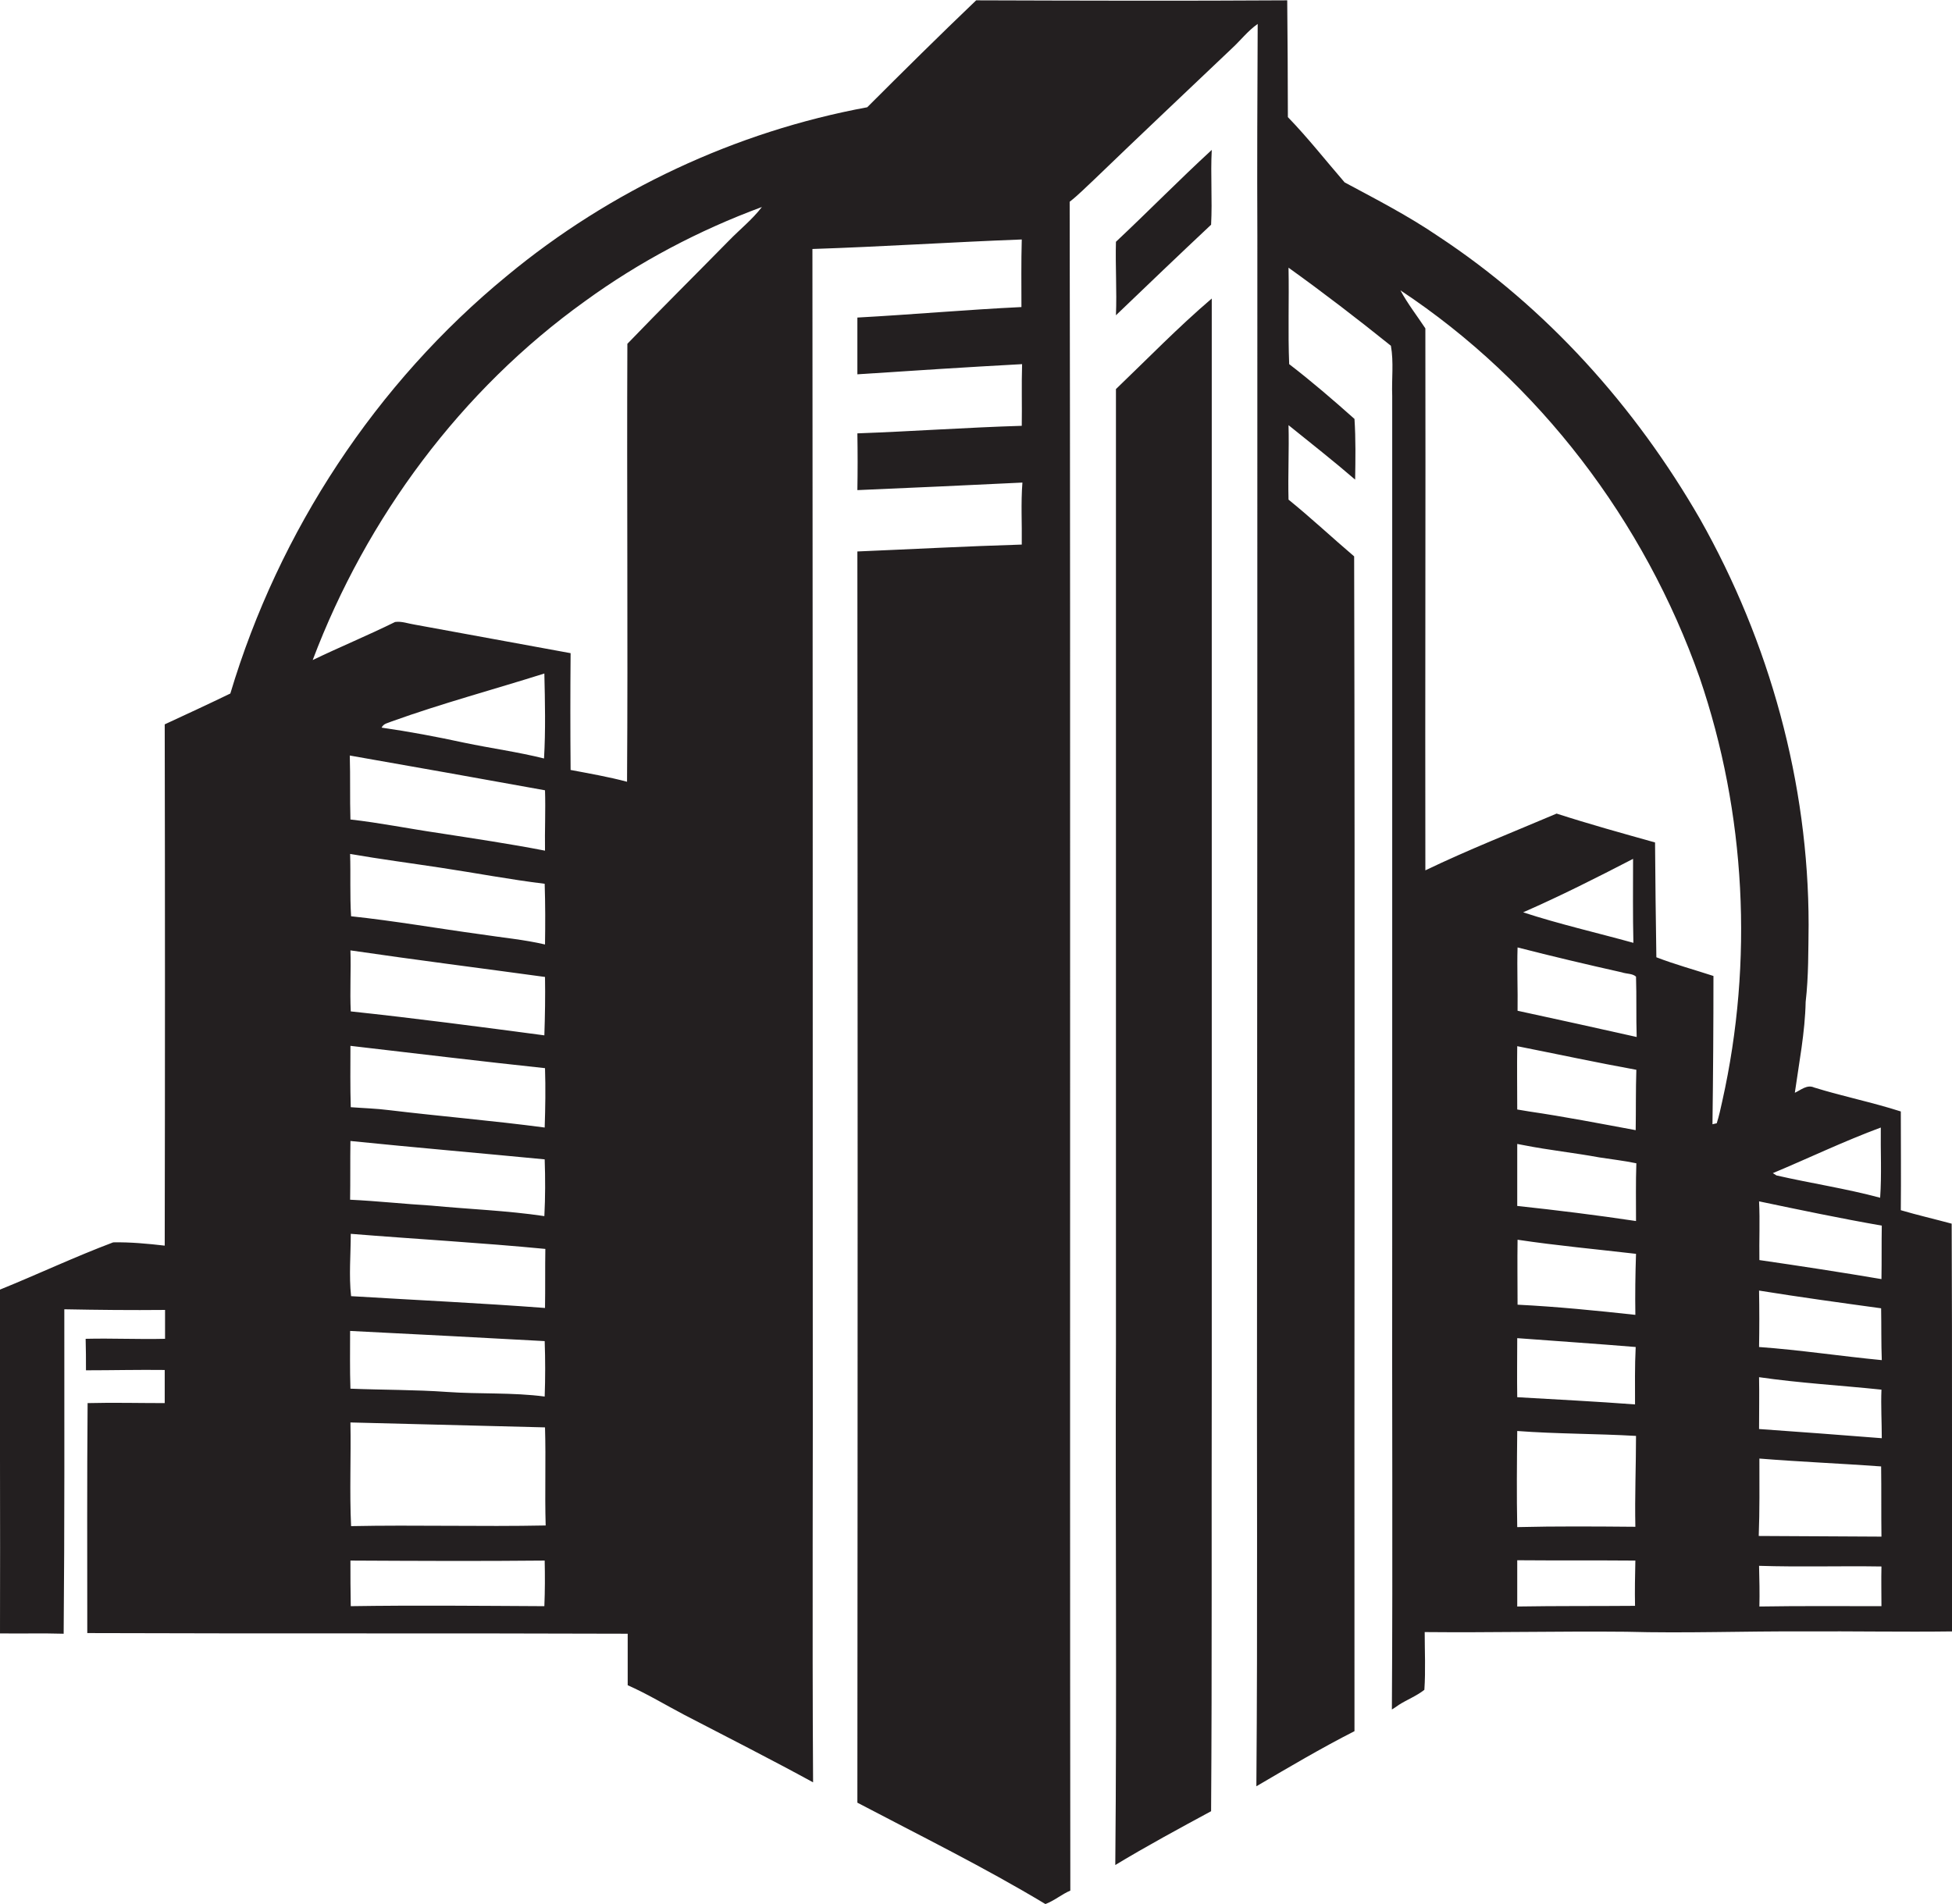
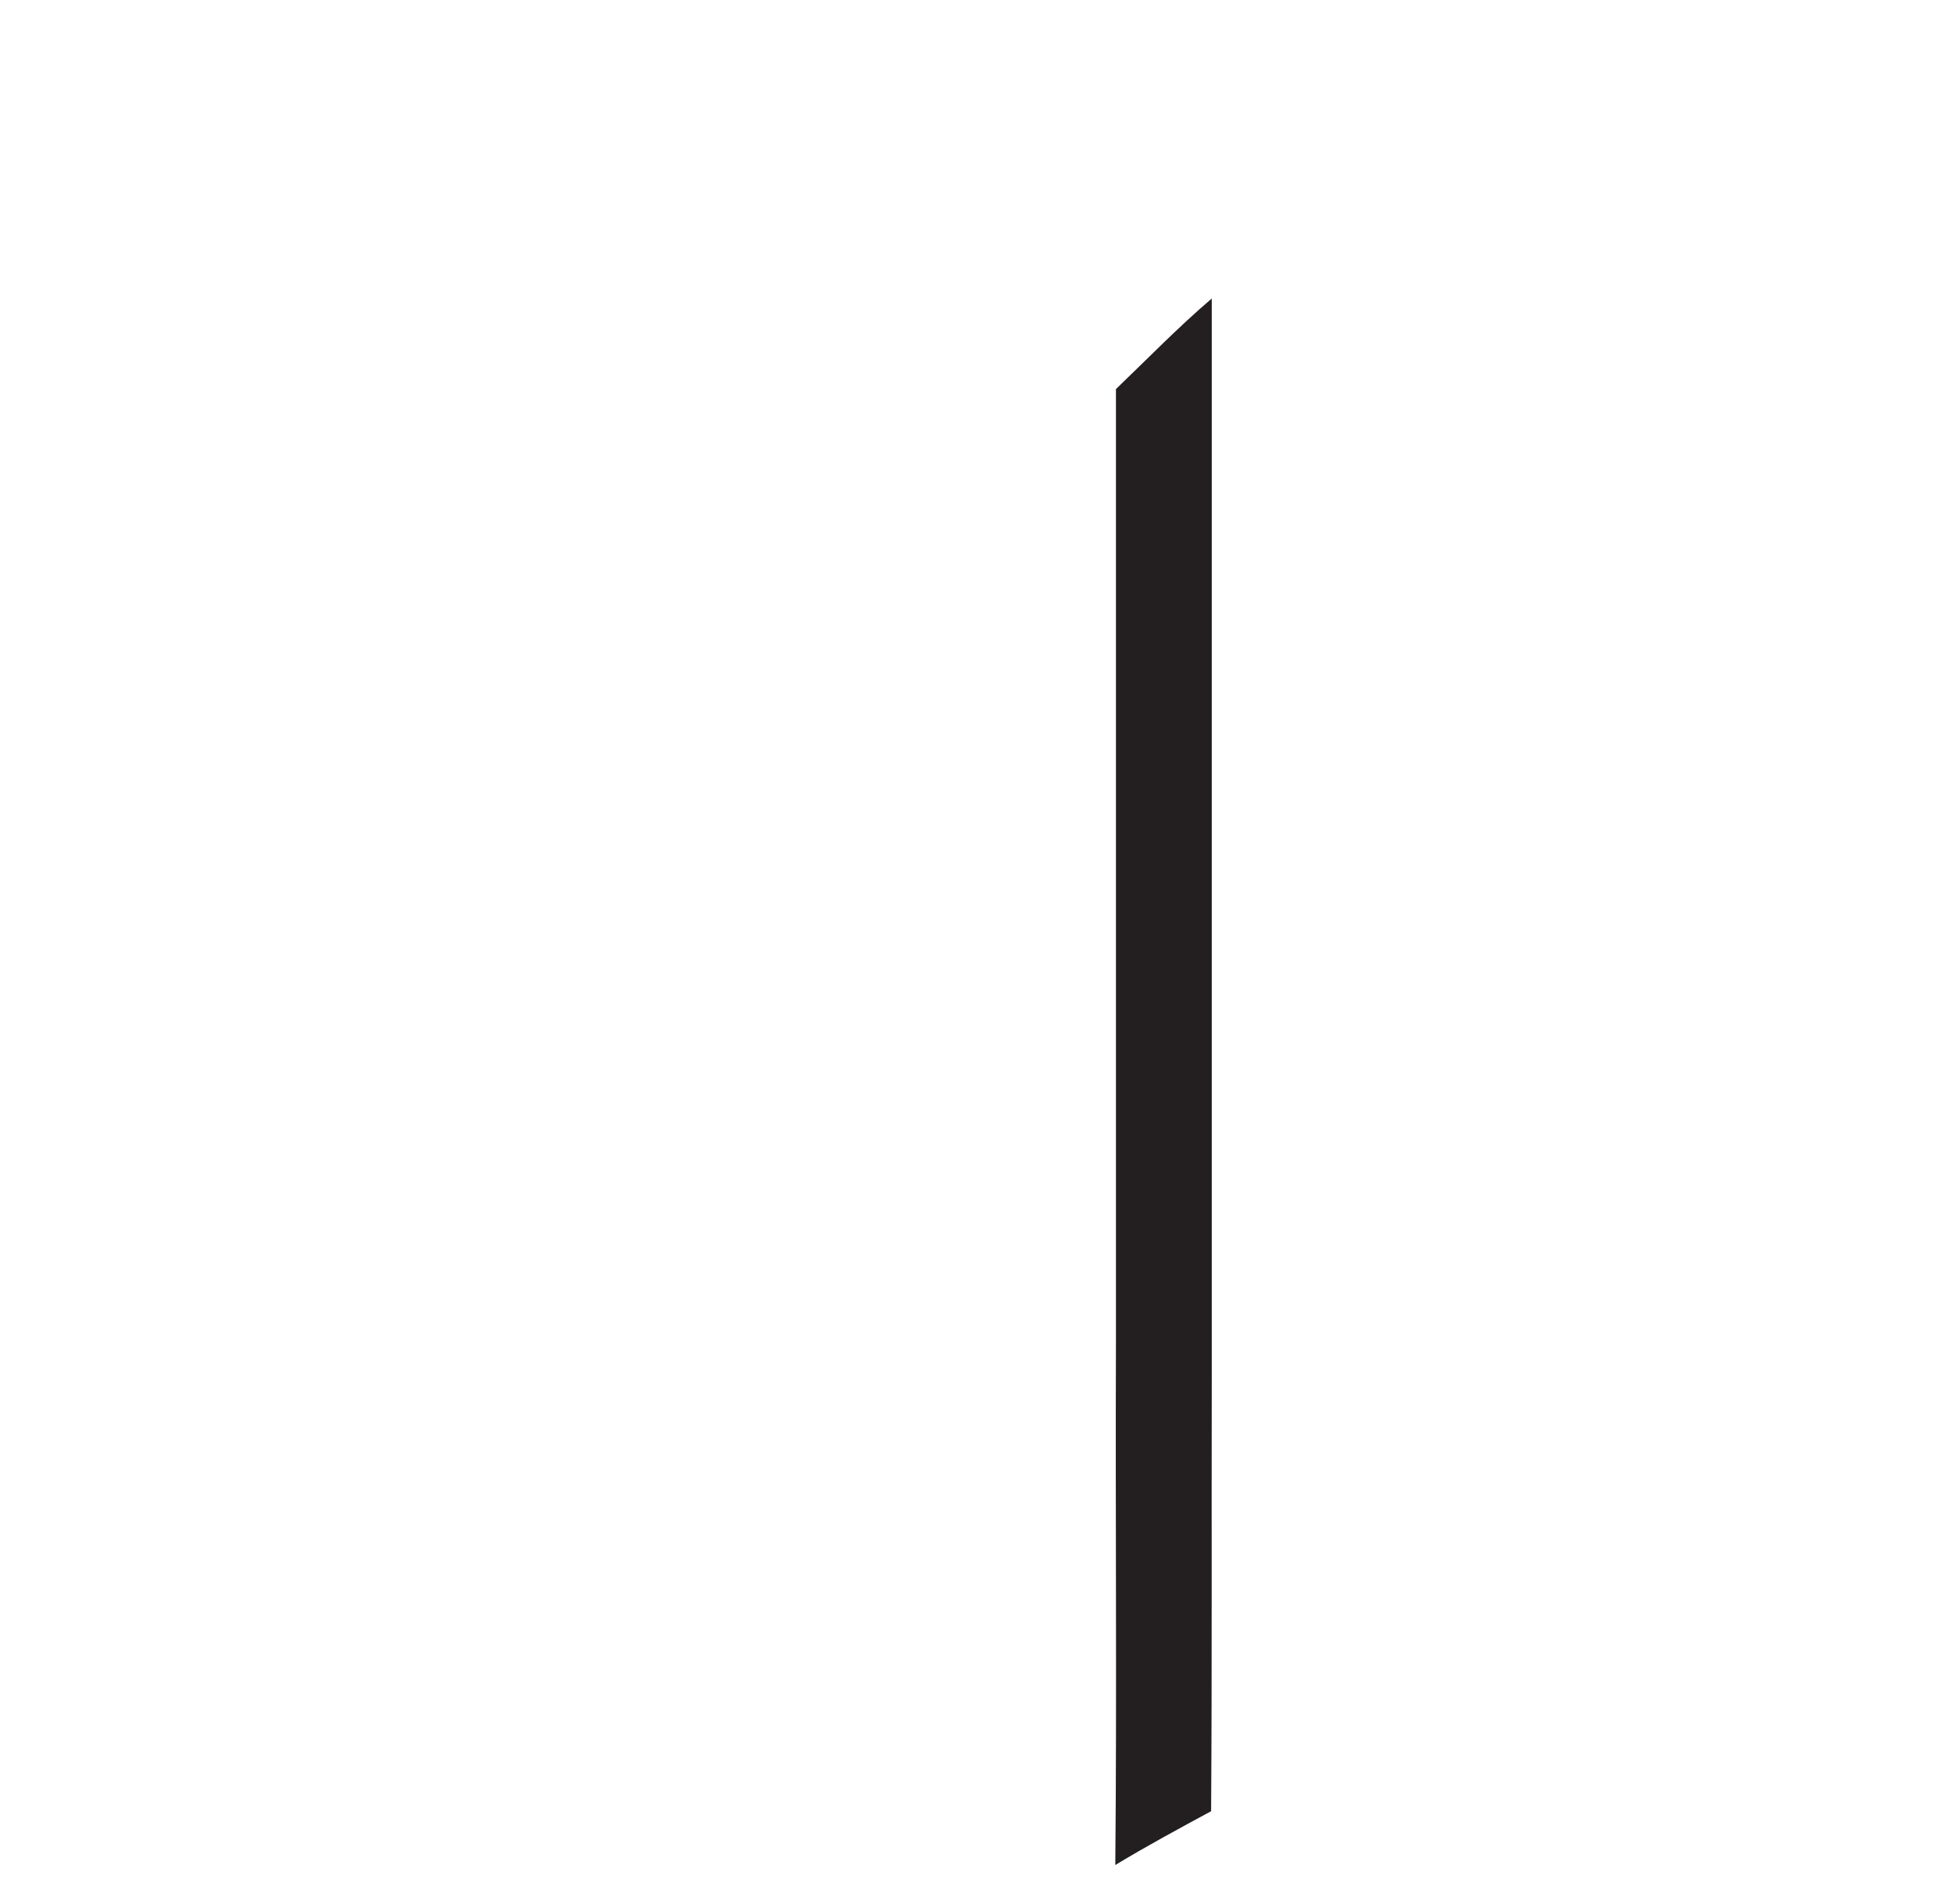
<svg xmlns="http://www.w3.org/2000/svg" version="1.1" id="Layer_1" x="0px" y="0px" viewBox="0 0 594.9 580.5" enable-background="new 0 0 594.9 580.5" xml:space="preserve">
  <g>
-     <path fill="#231F20" d="M340.1,73.7c-0.2,7.5,0.3,14.9,0,22.4c9.6-9.2,19.3-18.5,29-27.6c0.4-7.6-0.2-15.2,0.2-22.8   C359.4,54.8,349.9,64.5,340.1,73.7z" />
    <path fill="#231F20" d="M340.1,118.6c0,97.1,0,194.1,0,291.2c-0.2,52.9,0.3,105.8-0.2,158.7c9.6-5.8,19.4-11.1,29.2-16.4   c0.3-44.1,0.1-88.2,0.2-132.2c0-109.6,0-219.3,0-328.9C359.1,99.7,349.8,109.3,340.1,118.6z" />
-     <path fill="#231F20" d="M594.8,373c-5.2-1.4-10.4-2.6-15.5-4.1c0.1-10,0-20,0-30.1c-8.7-2.8-17.7-4.6-26.4-7.3   c-2.2-1-4.1,0.8-5.9,1.6c1.3-9.2,3.1-18.4,3.3-27.7c0.9-7.8,0.8-15.7,0.9-23.5c0-43.2-11.9-86.2-33.1-123.7   c-19.7-34.2-46.7-64.4-79.8-86.2c-9.1-6.2-18.8-11.2-28.5-16.4c-5.8-6.7-11.2-13.6-17.3-19.9c0-11.9-0.1-23.7-0.2-35.6   c-31.6,0.2-63.2,0.1-94.8,0c-11.2,10.7-22.2,21.6-33.2,32.6C224.2,40.1,186,58,154.6,84c-40,32.8-69.6,77.9-84.4,127.4   c-6.6,3.2-13.3,6.3-20,9.4c0.1,53,0.1,106,0,158.9c-5.2-0.6-10.5-1.1-15.7-1c-11.7,4.4-22.9,9.7-34.5,14.4   c-0.1,34.9,0.1,69.8,0,104.8c6.5,0.1,12.9-0.1,19.4,0.1c0.3-33,0.2-65.9,0.2-98.9c10.2,0.2,20.5,0.3,30.7,0.2c0,2.9,0,5.8,0,8.8   c-8,0.2-16.1-0.2-24.2,0c0.1,3.2,0.1,6.4,0.1,9.6c8,0,16-0.2,24-0.1c0,3.4,0,6.7,0,10.1c-7.8,0-15.7-0.2-23.5,0   c-0.2,23.4-0.1,46.7-0.1,70.1c54.9,0.2,109.8,0,164.7,0.2c0,5.2,0,10.5,0,15.7c5.9,2.6,11.5,6,17.2,9c13.1,6.8,26.3,13.5,39.3,20.6   c-0.3-48.5,0-97-0.1-145.5c0-107.3,0-214.6-0.1-321.9c21.3-0.7,42.5-2.1,63.8-2.9c-0.2,6.9-0.1,13.8-0.1,20.6   c-16.7,0.8-33.4,2.3-50,3.2c0,5.8,0,11.5,0,17.3c16.7-1.1,33.5-2.2,50.2-3.1c-0.2,6.3,0,12.6-0.1,18.8c-16.7,0.5-33.4,1.7-50.1,2.3   c0.1,5.8,0.1,11.5,0,17.3c16.8-0.7,33.5-1.5,50.3-2.3c-0.5,6.3-0.1,12.6-0.2,18.9c-16.7,0.5-33.4,1.4-50.1,2.1   c0.1,127.1,0.1,254.3,0,381.4c19.2,10.1,38.7,19.7,57.3,30.9c2.7-1,5-3,7.6-4.1c-0.2-171.6,0.1-343.2-0.2-514.8   c2.7-2.1,5-4.5,7.5-6.8c13.9-13.4,28-26.7,42-40c2.6-2.4,4.8-5.3,7.8-7.4c-0.1,21.5-0.2,42.9-0.1,64.4c0,106.7,0,213.4-0.1,320   c-0.1,50.9,0.2,101.9-0.2,152.8c9.9-5.8,19.7-11.6,29.9-16.8c-0.1-119.4,0.2-238.8-0.1-358.1c-6.7-5.7-13.2-11.8-20-17.3   c-0.2-7.6,0.2-15.1,0-22.7c6.8,5.5,13.7,10.9,20.3,16.6c0.1-6.2,0.2-12.4-0.2-18.5c-6.4-5.7-13-11.4-19.9-16.7   c-0.4-9.8,0-19.6-0.2-29.4c10.6,7.6,21,15.6,31.2,23.8c0.9,5,0.2,10.2,0.4,15.2c0,86.3,0,172.6,0,258.9   c-0.1,47.2,0.2,94.4-0.1,141.6c0.5-0.3,1.6-1,2.1-1.4c2.5-1.6,5.4-2.7,7.8-4.6c0.4-5.9,0.1-11.7,0.1-17.6   c20.5,0.2,40.9-0.3,61.4-0.1c18,0.5,36-0.2,54-0.1c15.1-0.1,30.2,0.2,45.4,0C594.8,456.1,595,414.6,594.8,373z M166.1,240.9   c0.2,6.1-0.1,12.3,0,18.4c-10.8-2.1-21.7-3.7-32.6-5.4c-8.9-1.3-17.8-3.1-26.7-4.1c-0.2-6.5,0-13-0.2-19.5   C126.5,233.8,146.3,237.3,166.1,240.9z M116.3,221.8c0.6-1.3,2-1.4,3.1-1.9c15.3-5.5,31-9.7,46.5-14.6c0.2,8.6,0.4,17.3-0.1,25.9   c-8-2-16.2-3.1-24.3-4.8C133.2,224.6,124.7,223,116.3,221.8z M106.7,260.3c9.2,1.6,18.4,2.8,27.6,4.2c10.6,1.6,21.1,3.6,31.7,4.9   c0.2,6.2,0.2,12.3,0.1,18.5c-6.4-1.5-13.1-2.1-19.6-3.1c-13.2-1.8-26.3-4.1-39.5-5.5C106.6,272.9,106.9,266.6,106.7,260.3z    M106.8,289.7c19.8,2.9,39.6,5.4,59.3,8.1c0.1,5.9,0,11.8-0.2,17.8c-19.6-2.6-39.3-5.2-59-7.3C106.6,302.1,107,295.9,106.8,289.7z    M106.9,376.1c19.8,1.6,39.6,2.7,59.3,4.6c-0.1,6,0,12-0.1,18c-19.7-1.5-39.4-2.4-59.1-3.6C106.3,388.9,106.9,382.4,106.9,376.1z    M106.8,347.8c19.7,2,39.5,3.7,59.2,5.6c0.2,5.8,0.2,11.5-0.1,17.3c-11.4-1.7-22.9-2.1-34.4-3.2c-8.3-0.5-16.5-1.4-24.8-1.8   C106.8,359.8,106.7,353.8,106.8,347.8z M166,425.7c-9.8-1.3-19.8-0.7-29.7-1.4c-9.8-0.7-19.7-0.6-29.5-1   c-0.2-5.9-0.1-11.7-0.1-17.6c19.8,1,39.5,2,59.3,3.1C166.2,414.4,166.2,420.1,166,425.7z M165.9,489.6c-19.7-0.1-39.4-0.3-59,0   c-0.1-4.7-0.1-9.3-0.1-13.9c19.7,0.1,39.5,0.2,59.2,0C166.1,480.3,166.1,484.9,165.9,489.6z M107,465.2c-0.5-10.5,0-21.1-0.2-31.6   c19.8,0.5,39.5,1,59.3,1.5c0.3,10-0.1,19.9,0.2,29.9C146.5,465.4,126.7,464.8,107,465.2z M166,343.7c-15.8-2.1-31.6-3.4-47.4-5.3   c-3.9-0.5-7.8-0.6-11.7-0.9c-0.2-6.2-0.1-12.5-0.1-18.7c19.8,2.3,39.6,4.7,59.3,6.8C166.3,331.6,166.2,337.7,166,343.7z    M222.1,73.4c-10.3,10.5-20.7,20.8-30.9,31.4c-0.2,44.5,0.2,89-0.1,133.5c-5.6-1.5-11.4-2.5-17.2-3.6c-0.1-11.9-0.1-23.8,0-35.6   c-15.8-2.9-31.7-5.8-47.5-8.7c-2-0.3-4-1.1-6-0.8c-8.3,4.1-16.8,7.6-25.1,11.6c16.4-43.4,45.2-82.3,83-109.4   c16.5-12,34.7-21.6,53.9-28.7C229.3,66.9,225.5,69.9,222.1,73.4z M536.1,393.4c12.4,2,24.8,3.7,37.2,5.4c0.1,5.3,0,10.6,0.2,15.8   c-12.5-1.2-24.9-3.1-37.4-4C536.2,404.9,536.2,399.2,536.1,393.4z M573.2,343.7c-0.1,7.1,0.3,14.3-0.2,21.4   c-10.4-2.8-21.1-4.4-31.6-6.8c-0.3-0.2-0.8-0.5-1.1-0.7C551.3,353,562.1,347.8,573.2,343.7z M573.5,373.6c-0.1,5.4,0,10.8-0.1,16.3   c-12.4-2.1-24.8-4-37.2-5.8c-0.1-6,0.2-11.9-0.1-17.9C548.5,368.8,560.9,371.4,573.5,373.6z M498.3,489.5c-12,0.1-23.9,0-35.9,0.2   c0-4.7,0-9.4,0-14.1c12,0.1,24,0,36,0.1C498.3,480.3,498.2,484.9,498.3,489.5z M498.4,465.4c-12-0.1-24-0.2-36,0.1   c-0.2-9.8-0.1-19.5,0-29.3c12,0.9,24.1,0.8,36.2,1.5C498.6,446.9,498.2,456.2,498.4,465.4z M498.3,428.1   c-11.9-0.9-23.9-1.5-35.9-2.2c-0.1-6,0-12,0-18c12,0.9,24,1.7,36.1,2.7C498.2,416.5,498.3,422.3,498.3,428.1z M498.4,400.8   c-11.9-1.3-23.9-2.5-35.9-3.1c0-6.6-0.1-13.2,0-19.8c12,1.8,24.1,2.9,36.1,4.3C498.4,388.3,498.3,394.5,498.4,400.8z M498.6,372.2   c-12-1.8-24.1-3.3-36.2-4.6c0-6.3,0-12.6,0-18.9c0.5,0.1,1.6,0.3,2.1,0.4c7.6,1.5,15.3,2.3,22.9,3.7c3.8,0.6,7.5,1,11.3,1.8   C498.5,360.4,498.6,366.3,498.6,372.2z M498.5,344.5c-10.8-2-21.6-4.1-32.5-5.7c-1.2-0.2-2.4-0.4-3.6-0.6c0-6.5-0.1-12.9,0-19.3   c12.1,2.4,24.2,5,36.3,7.2C498.5,332.2,498.6,338.3,498.5,344.5z M462.5,288.8c10.5,2.7,21.1,5.2,31.8,7.6c1.4,0.5,3.2,0.3,4.3,1.3   c0.2,6.1,0,12.3,0.2,18.4c-12.1-2.7-24.2-5.4-36.3-8C462.6,301.7,462.3,295.3,462.5,288.8z M497.8,287.4   c-11.2-3.1-22.6-5.7-33.6-9.3c11.4-5,22.5-10.6,33.5-16.3C497.7,270.4,497.6,278.9,497.8,287.4z M524.9,335.6   c-0.5,2.3-1,4.6-1.7,6.8c-0.3,0.1-1,0.2-1.3,0.3c0.2-15,0.3-30.1,0.3-45.2c-5.8-1.9-11.7-3.5-17.4-5.7c-0.2-11.6-0.3-23.3-0.4-35   c-10-2.8-20.1-5.6-30-8.8c-13.4,5.7-26.9,11-40,17.3c-0.1-55.1,0.1-110.1,0-165.2c-2.5-3.8-5.4-7.5-7.6-11.6   c42.3,28,74.4,70.4,91.2,118.1C532.1,247.9,534.4,293.1,524.9,335.6z M573.4,489.6c-12.4,0-24.8-0.1-37.2,0.1   c0.1-4.1,0-8.3-0.1-12.4c12.4,0.4,24.9,0,37.3,0.2C573.3,481.6,573.4,485.6,573.4,489.6z M536,468.2c0.3-7.8,0.2-15.7,0.2-23.6   c12.4,1,24.7,1.5,37.1,2.4c0.1,7.1,0,14.3,0.1,21.4C560.9,468.3,548.5,468.3,536,468.2z M536.1,435.6c0-5.3,0.1-10.6,0-15.8   c12.4,1.8,24.9,2.5,37.3,3.8c-0.2,4.9,0.1,9.9,0.1,14.8C561.1,437.4,548.6,436.5,536.1,435.6z" />
  </g>
</svg>